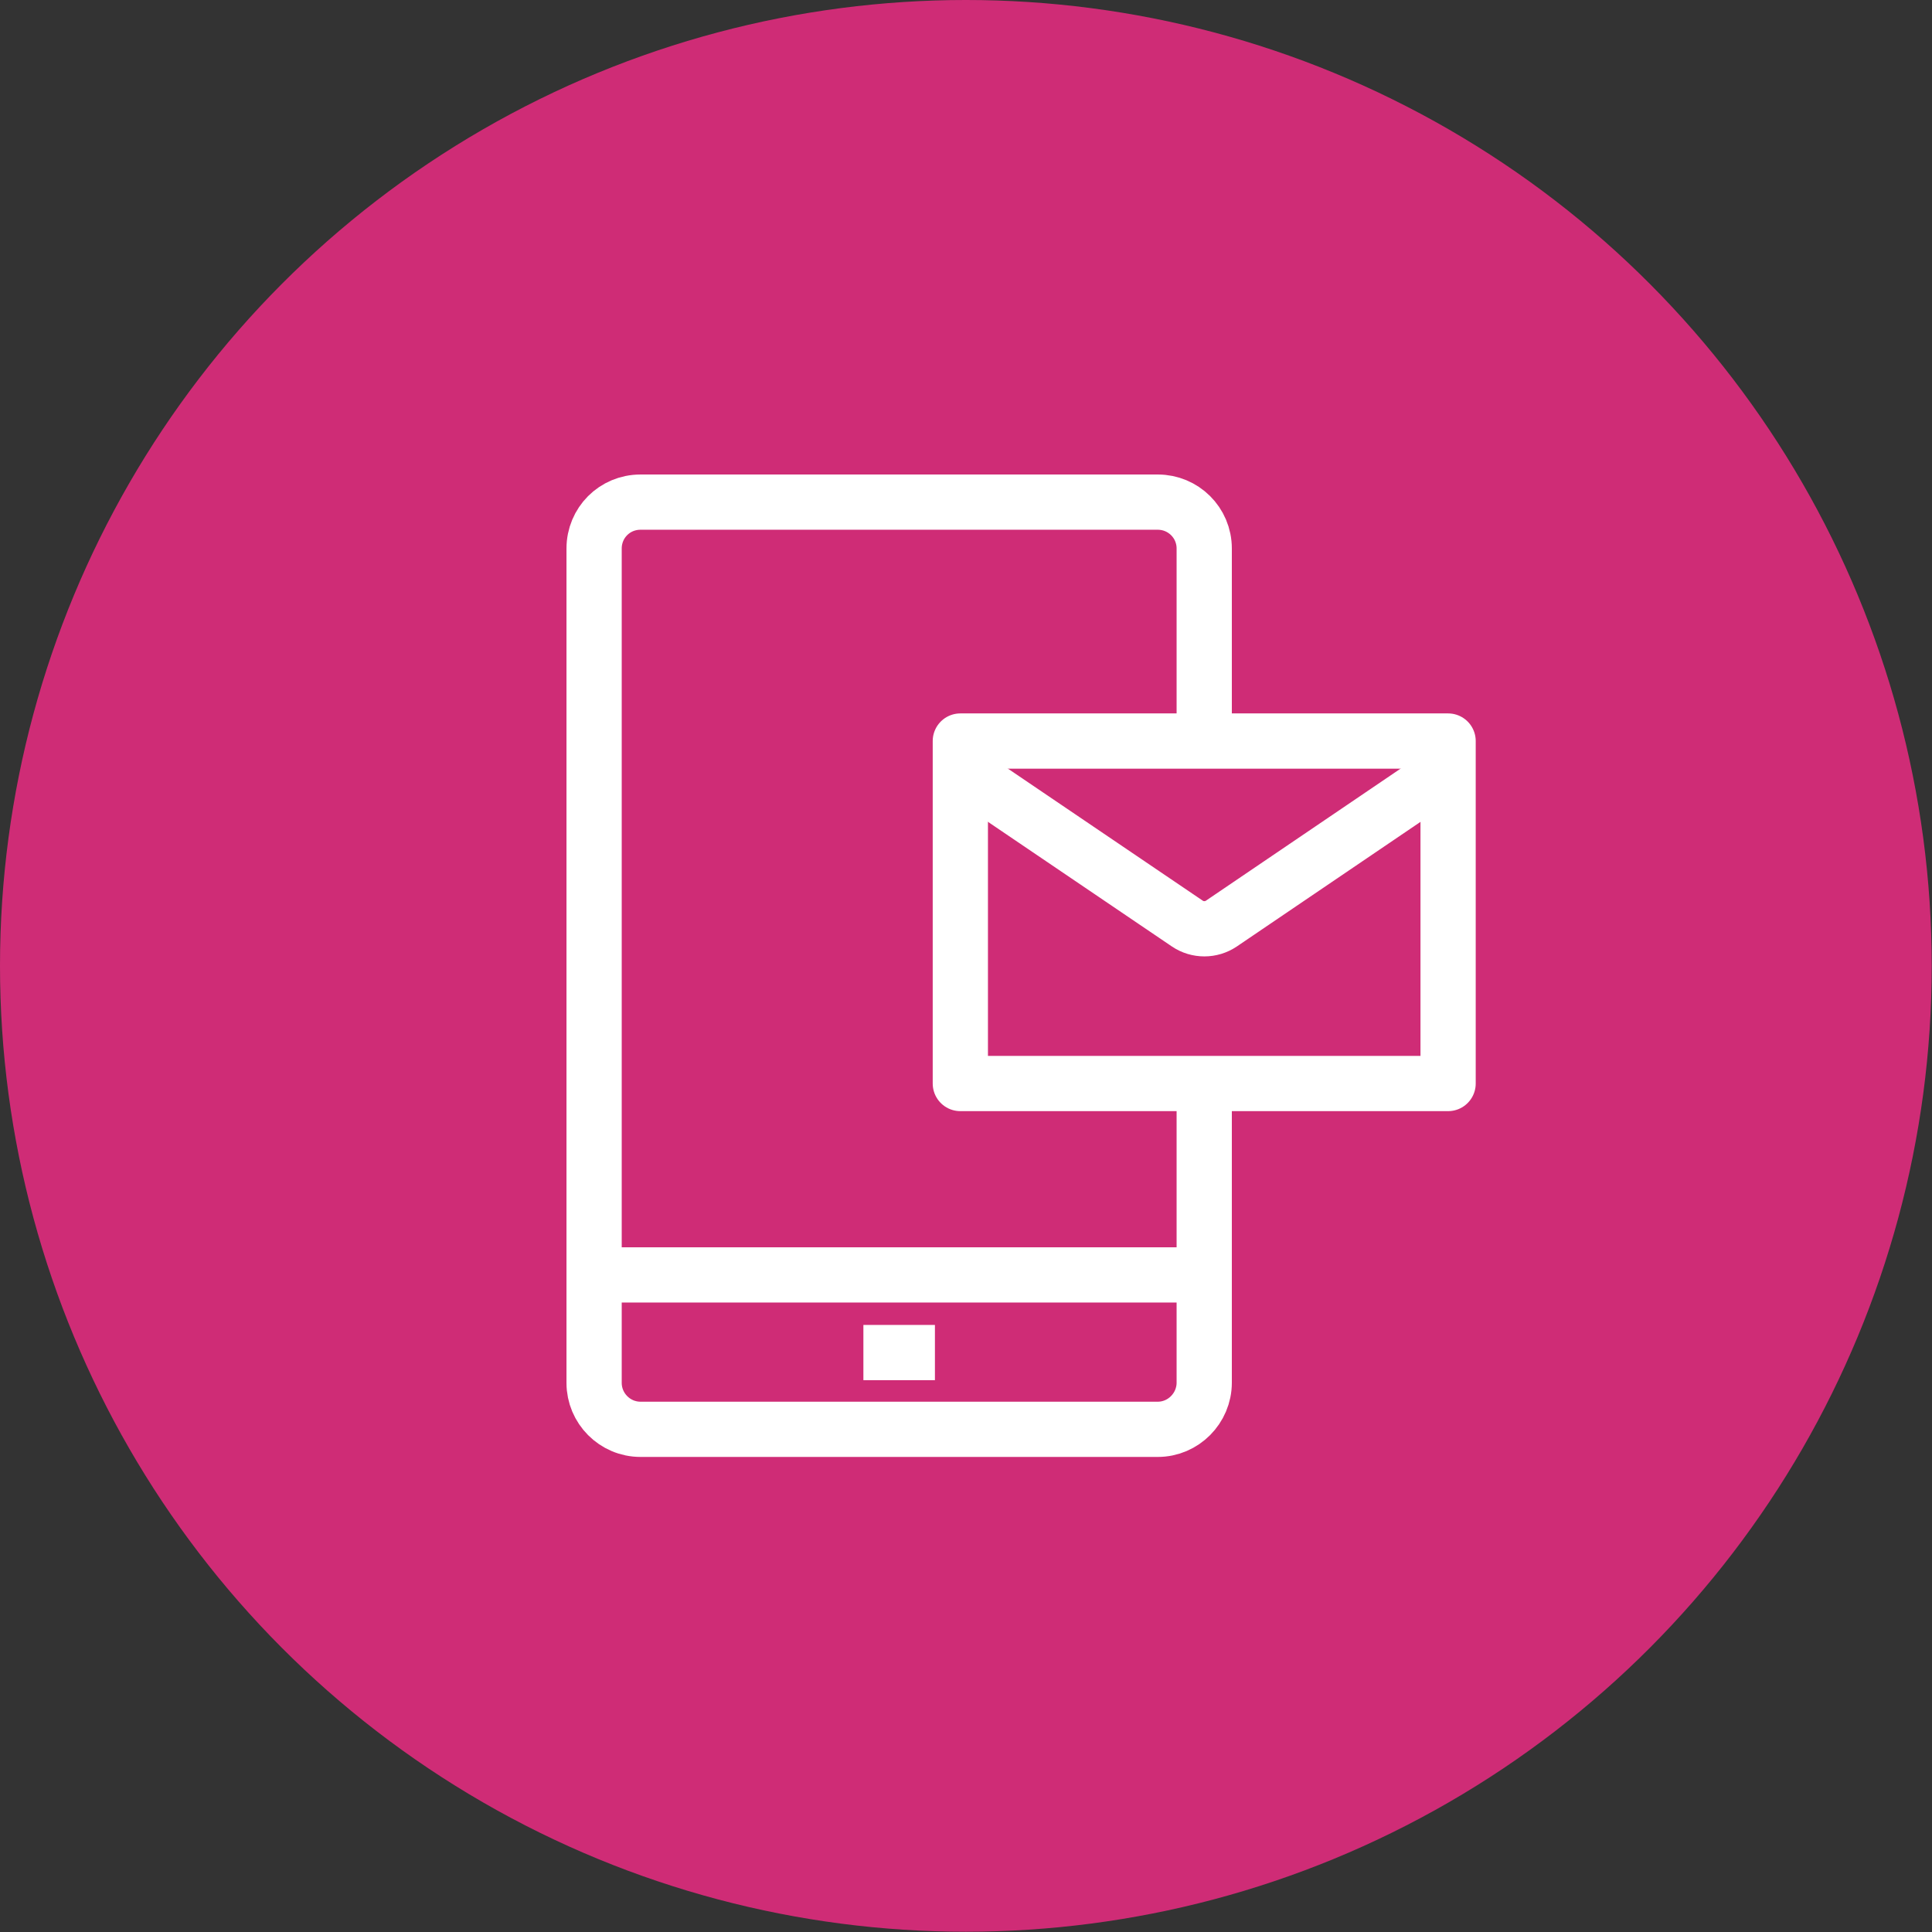
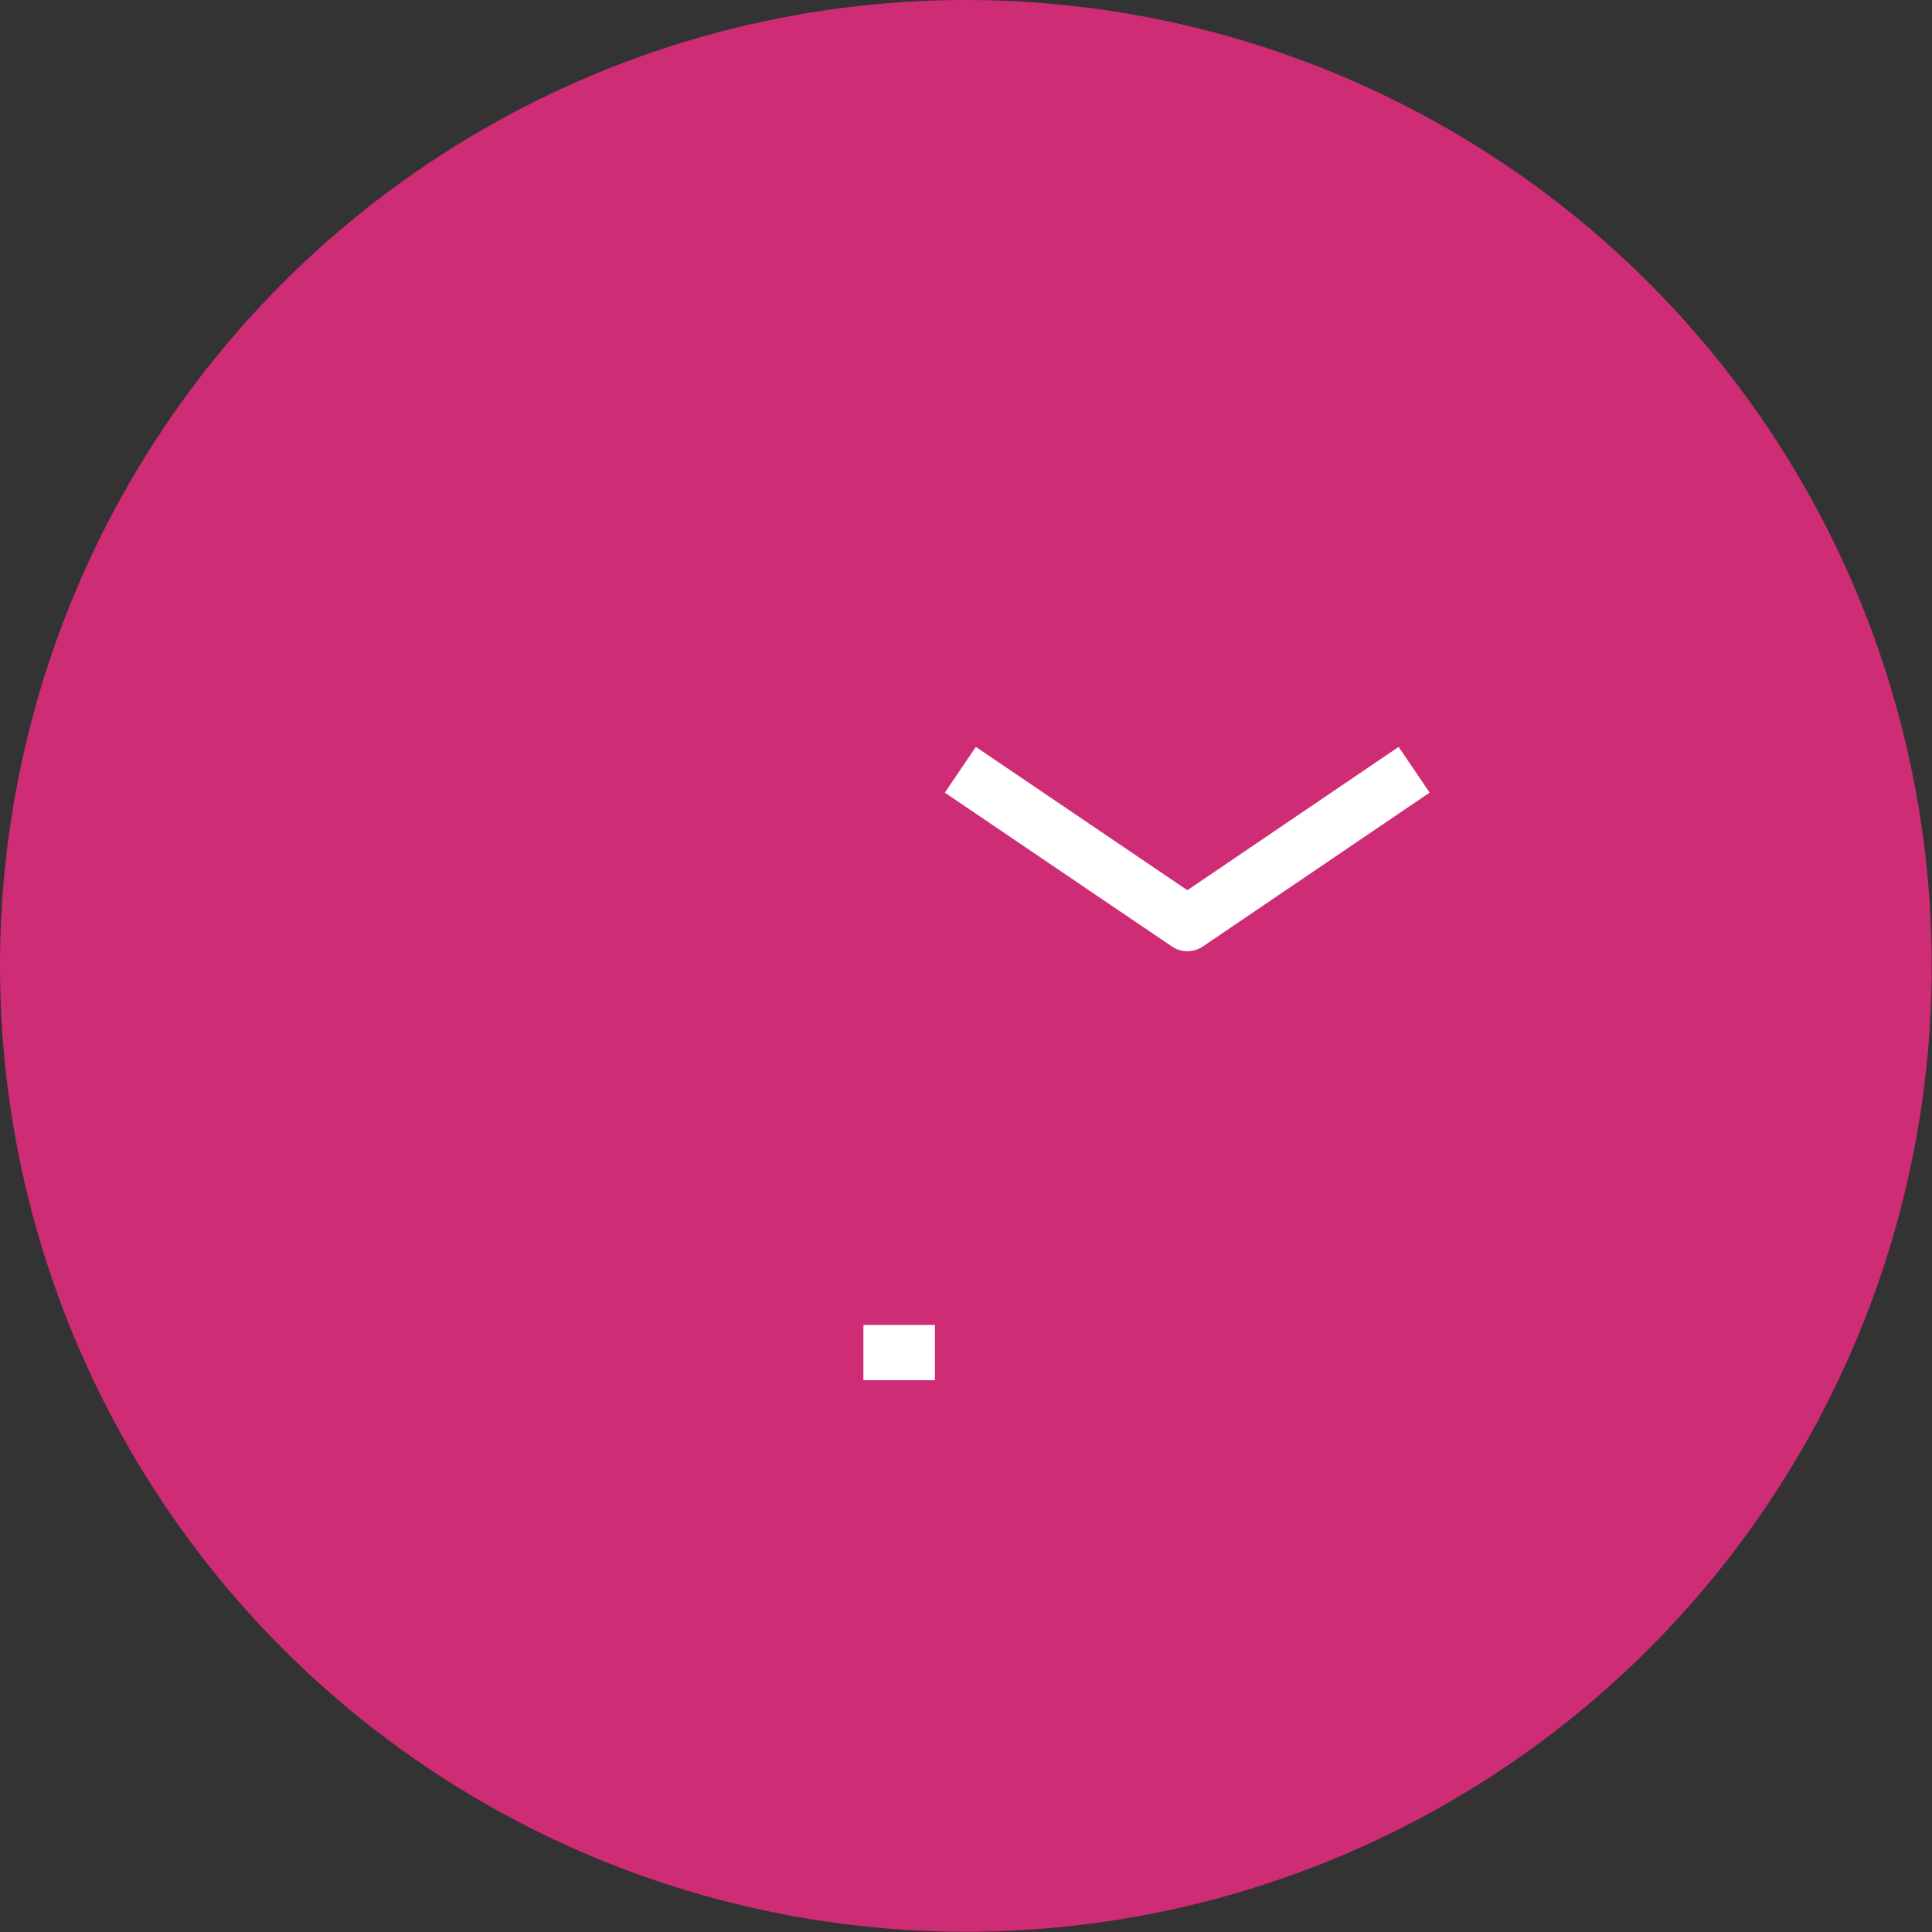
<svg xmlns="http://www.w3.org/2000/svg" id="Layer_2" data-name="Layer 2" viewBox="0 0 69.95 69.95">
  <rect x="0" y="0" width="69.95" height="69.95" fill="#333333" stroke="none" />
  <defs>
    <style>
      .cls-1 {
        fill: #cf2c76;
      }

      .cls-2 {
        fill: none;
        stroke: #fff;
        stroke-linejoin: round;
        stroke-width: 2px;
      }
    </style>
  </defs>
  <g id="Layer_1-2" data-name="Layer 1">
    <g>
      <circle class="cls-1" cx="34.97" cy="34.97" r="34.97" />
      <g>
        <g>
-           <path class="cls-2" d="m43.6,39.22v10.84c0,.93-.76,1.69-1.68,1.69h-18.73c-.93,0-1.68-.76-1.68-1.68v-30.21c0-.93.74-1.68,1.68-1.68h18.73c.92,0,1.68.74,1.68,1.68v6.95" />
-           <line class="cls-2" x1="21.51" y1="46.16" x2="43.6" y2="46.16" />
          <line class="cls-2" x1="31.26" y1="48.97" x2="33.85" y2="48.97" />
        </g>
        <g>
-           <rect class="cls-2" x="34.77" y="26.83" width="17.66" height="12.4" />
-           <path class="cls-2" d="m34.77,27.87l8.22,5.57c.37.25.86.25,1.23,0l8.21-5.57" />
+           <path class="cls-2" d="m34.77,27.87l8.22,5.57l8.21-5.57" />
        </g>
      </g>
    </g>
  </g>
</svg>